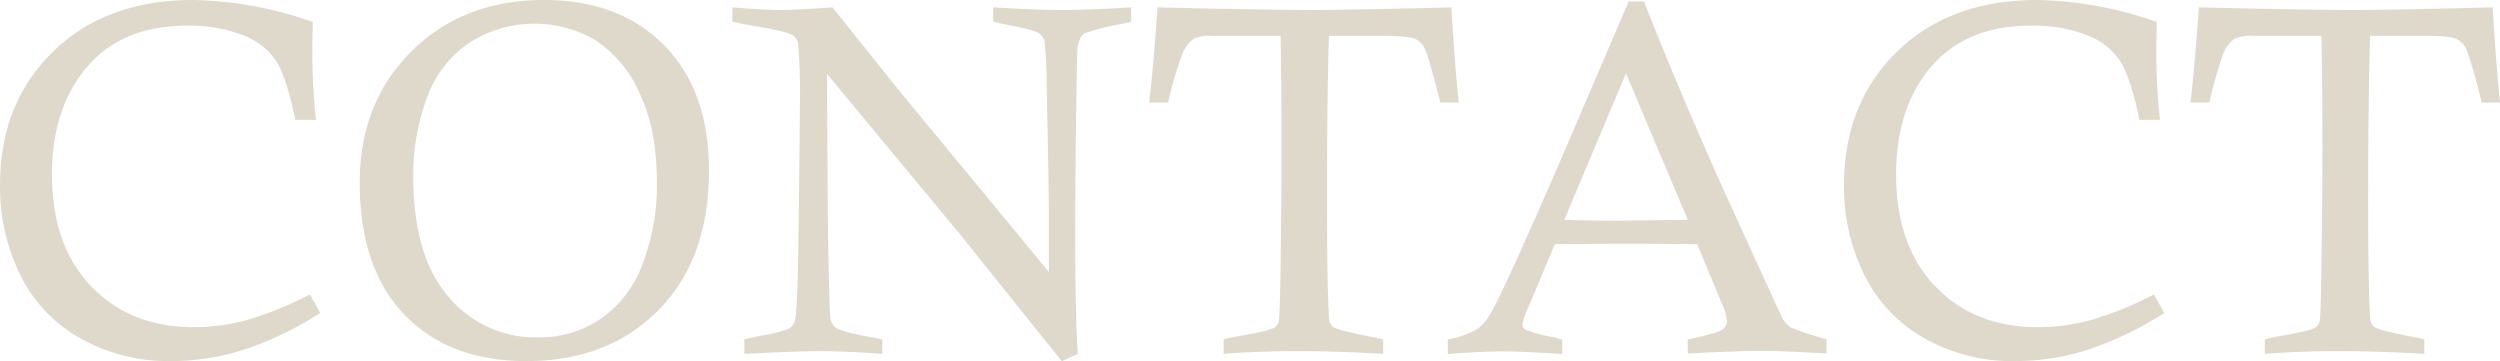
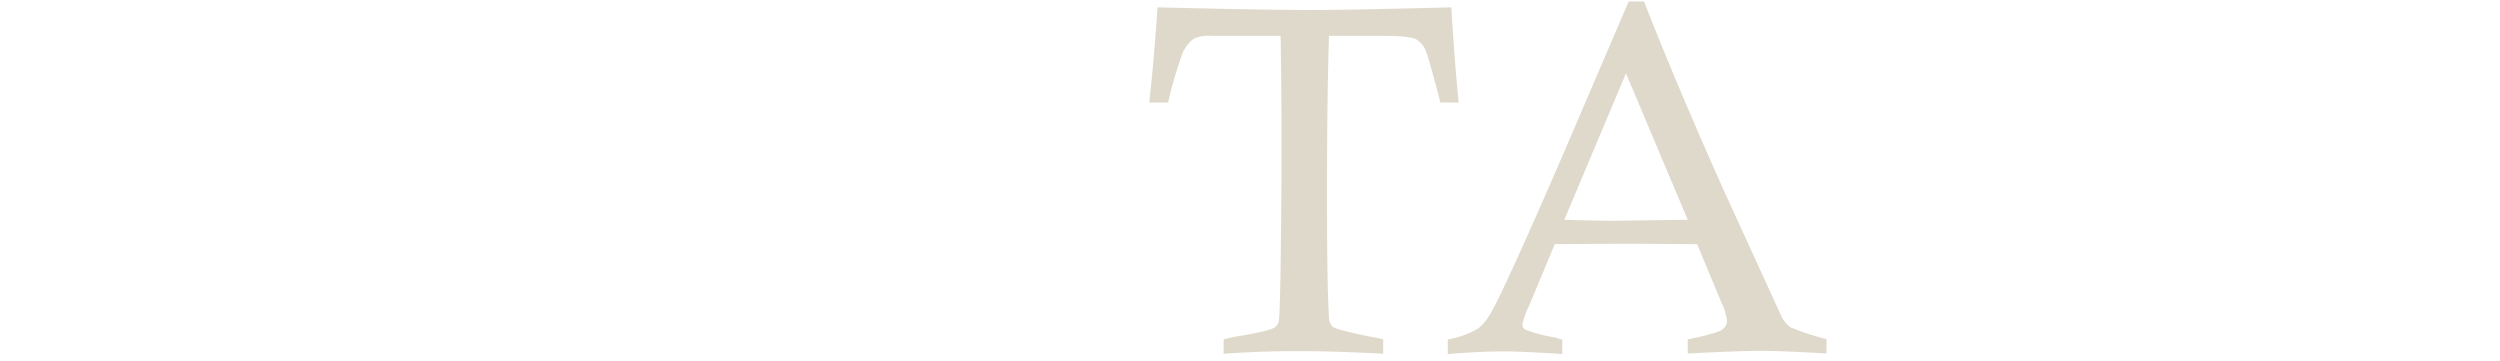
<svg xmlns="http://www.w3.org/2000/svg" viewBox="0 0 377.87 54.58">
  <defs>
    <style>.cls-1{fill:#dfd9cb;}</style>
  </defs>
  <g id="Слой_2" data-name="Слой 2">
    <g id="Страница_Contact" data-name="Страница Contact">
      <g id="CONTACT">
-         <path class="cls-1" d="M46.84,44.51l1.55,2.8A51.11,51.11,0,0,1,37,52.81a36.24,36.24,0,0,1-11.27,1.77A27,27,0,0,1,12.27,51.2a22.11,22.11,0,0,1-9.16-9.55A30.11,30.11,0,0,1,0,27.94Q0,15.64,8,7.82T29.23,0A57.67,57.67,0,0,1,47.28,3.32c-.05,2.17-.07,3.79-.07,4.87a96.47,96.47,0,0,0,.55,9.93h-3.1q-1.36-6.46-2.91-8.89a10.48,10.48,0,0,0-5-3.9,22.22,22.22,0,0,0-8.56-1.45q-10.69,0-16.11,7.6Q7.86,17.42,7.86,26.39q0,10.7,5.92,16.88t15.51,6.18a30.5,30.5,0,0,0,8-1.07A54,54,0,0,0,46.84,44.51Z" />
-         <path class="cls-1" d="M54.37,27.64q0-12.1,7.81-19.87T82.24,0q11.4,0,18.16,6.86t6.76,18.9q0,13.36-7.61,21.09t-20,7.73q-11.64,0-18.4-7T54.37,27.64Zm8.09-1.09q0,12.19,5.33,18.3A17.12,17.12,0,0,0,81.28,51a16.54,16.54,0,0,0,9.56-2.84,17.33,17.33,0,0,0,6.31-8.33,33,33,0,0,0,2.14-12.13q0-8.34-2.73-13.85a18.2,18.2,0,0,0-6.75-7.89,18.28,18.28,0,0,0-18.9.52,16.8,16.8,0,0,0-6.41,8.39A33.31,33.31,0,0,0,62.46,26.55Z" />
-         <path class="cls-1" d="M110.7,3.28V1.11q4.68.4,7.36.4,2.18,0,7.77-.4l10.49,13.1q1.44,1.72,22.22,26.9,0-5.16,0-7.49,0-5.5-.33-20.11a64.3,64.3,0,0,0-.35-7.42A2.28,2.28,0,0,0,157,5c-.43-.32-2.14-.76-5.15-1.33-.39-.07-1-.21-1.73-.41V1.11q6.57.4,10.44.4c2.52,0,6-.13,10.41-.4V3.28a14.69,14.69,0,0,1-1.47.34A36.73,36.73,0,0,0,164,5a1.79,1.79,0,0,0-.67.67,5.5,5.5,0,0,0-.51,2.21c0,.47-.08,3.82-.17,10.06s-.13,12.27-.13,18.1q0,10.33.37,17.45l-2.4,1.11L145.14,35.46,125,11.17,125.13,33q.2,14.32.41,15.28a2.21,2.21,0,0,0,.66,1.14c.54.5,2.38,1,5.5,1.55a16.89,16.89,0,0,1,1.66.34v2.17c-3.76-.27-6.94-.4-9.52-.4-2.17,0-5.94.13-11.33.4V51.3l1.95-.45q4.44-.76,5.14-1.44a2,2,0,0,0,.59-1.14q.36-1.7.51-12.84.19-15.8.19-18.68a96.39,96.39,0,0,0-.26-10.29,1.91,1.91,0,0,0-1-1.24q-.81-.5-7-1.53C112.25,3.62,111.59,3.48,110.7,3.28Z" />
        <path class="cls-1" d="M176.55,15.5h-2.84q.71-6.42,1.25-14.39,16.35.4,23.31.4,5.79,0,21.1-.4.48,8.22,1.11,14.39h-2.77c-1.16-4.5-1.9-7.14-2.25-7.92A3.26,3.26,0,0,0,214,5.92c-.65-.33-2.3-.5-4.95-.5h-8.18q-.3,9.83-.3,24.29,0,13.42.3,18.15a2.13,2.13,0,0,0,.55,1.52q.63.51,6.09,1.58a15.07,15.07,0,0,1,1.55.34v2.17q-7.31-.4-13-.4c-3.61,0-7.32.13-11.11.4V51.3c.86-.23,1.52-.37,2-.45,3.37-.56,5.32-1,5.83-1.44a1.75,1.75,0,0,0,.5-.83c.11-.35.2-3.08.28-8.17q.15-11.8.14-17.49,0-9.93-.14-17.5h-8.79l-1.59,0a5.69,5.69,0,0,0-2.76.44,5.35,5.35,0,0,0-1.85,2.66A62.06,62.06,0,0,0,176.55,15.5Z" />
        <path class="cls-1" d="M246.17.22h2.32q5,12.81,12.26,29l8.6,18.79a4.41,4.41,0,0,0,1.29,1.47,39,39,0,0,0,5.43,1.78v2.17q-6.72-.4-9.9-.4t-11.07.4V51.3c3-.62,4.71-1.11,5.21-1.48a1.59,1.59,0,0,0,.73-1.29,8.22,8.22,0,0,0-.77-2.62l-3.75-9q-7.83-.07-11.39-.07L235,36.9l-3.89,9.34a11.13,11.13,0,0,0-1,2.8.93.93,0,0,0,.47.8A22.5,22.5,0,0,0,235,51l1.14.34v2.17c-4.21-.27-7.17-.4-8.9-.4q-3.28,0-8.41.4V51.3a13.35,13.35,0,0,0,4.61-1.66,8.28,8.28,0,0,0,1.92-2.37q2.1-3.65,10.71-23.5Zm-9.73,33c3.42.1,5.86.15,7.34.15l11.32-.15-9.34-22.13Z" />
-         <path class="cls-1" d="M325.57,44.51l1.55,2.8a51.53,51.53,0,0,1-11.39,5.5,36.35,36.35,0,0,1-11.28,1.77A27,27,0,0,1,291,51.2a22.11,22.11,0,0,1-9.16-9.55,30,30,0,0,1-3.12-13.71q0-12.3,8-20.12T308,0A57.72,57.72,0,0,1,326,3.32c-.05,2.17-.07,3.79-.07,4.87a93.74,93.74,0,0,0,.55,9.93h-3.1q-1.36-6.46-2.92-8.89a10.48,10.48,0,0,0-5-3.9,22.15,22.15,0,0,0-8.56-1.45q-10.68,0-16.11,7.6-4.2,5.94-4.2,14.91,0,10.7,5.92,16.88T308,49.45a30.39,30.39,0,0,0,8-1.07A53.72,53.72,0,0,0,325.57,44.51Z" />
-         <path class="cls-1" d="M333.94,15.5H331.1q.7-6.42,1.26-14.39,16.33.4,23.31.4,5.79,0,21.09-.4.48,8.22,1.11,14.39H375.1a80.58,80.58,0,0,0-2.25-7.92,3.26,3.26,0,0,0-1.49-1.66c-.65-.33-2.3-.5-4.95-.5h-8.18q-.28,9.83-.29,24.29,0,13.42.29,18.15a2.13,2.13,0,0,0,.56,1.52q.61.51,6.09,1.58a15.66,15.66,0,0,1,1.55.34v2.17q-7.31-.4-13-.4-5.43,0-11.11.4V51.3c.86-.23,1.51-.37,1.95-.45q5.06-.84,5.84-1.44a1.74,1.74,0,0,0,.49-.83c.11-.35.21-3.08.28-8.17q.15-11.8.15-17.49,0-9.93-.15-17.5h-8.78l-1.59,0a5.74,5.74,0,0,0-2.77.44,5.35,5.35,0,0,0-1.85,2.66A67,67,0,0,0,333.94,15.5Z" />
      </g>
    </g>
  </g>
</svg>